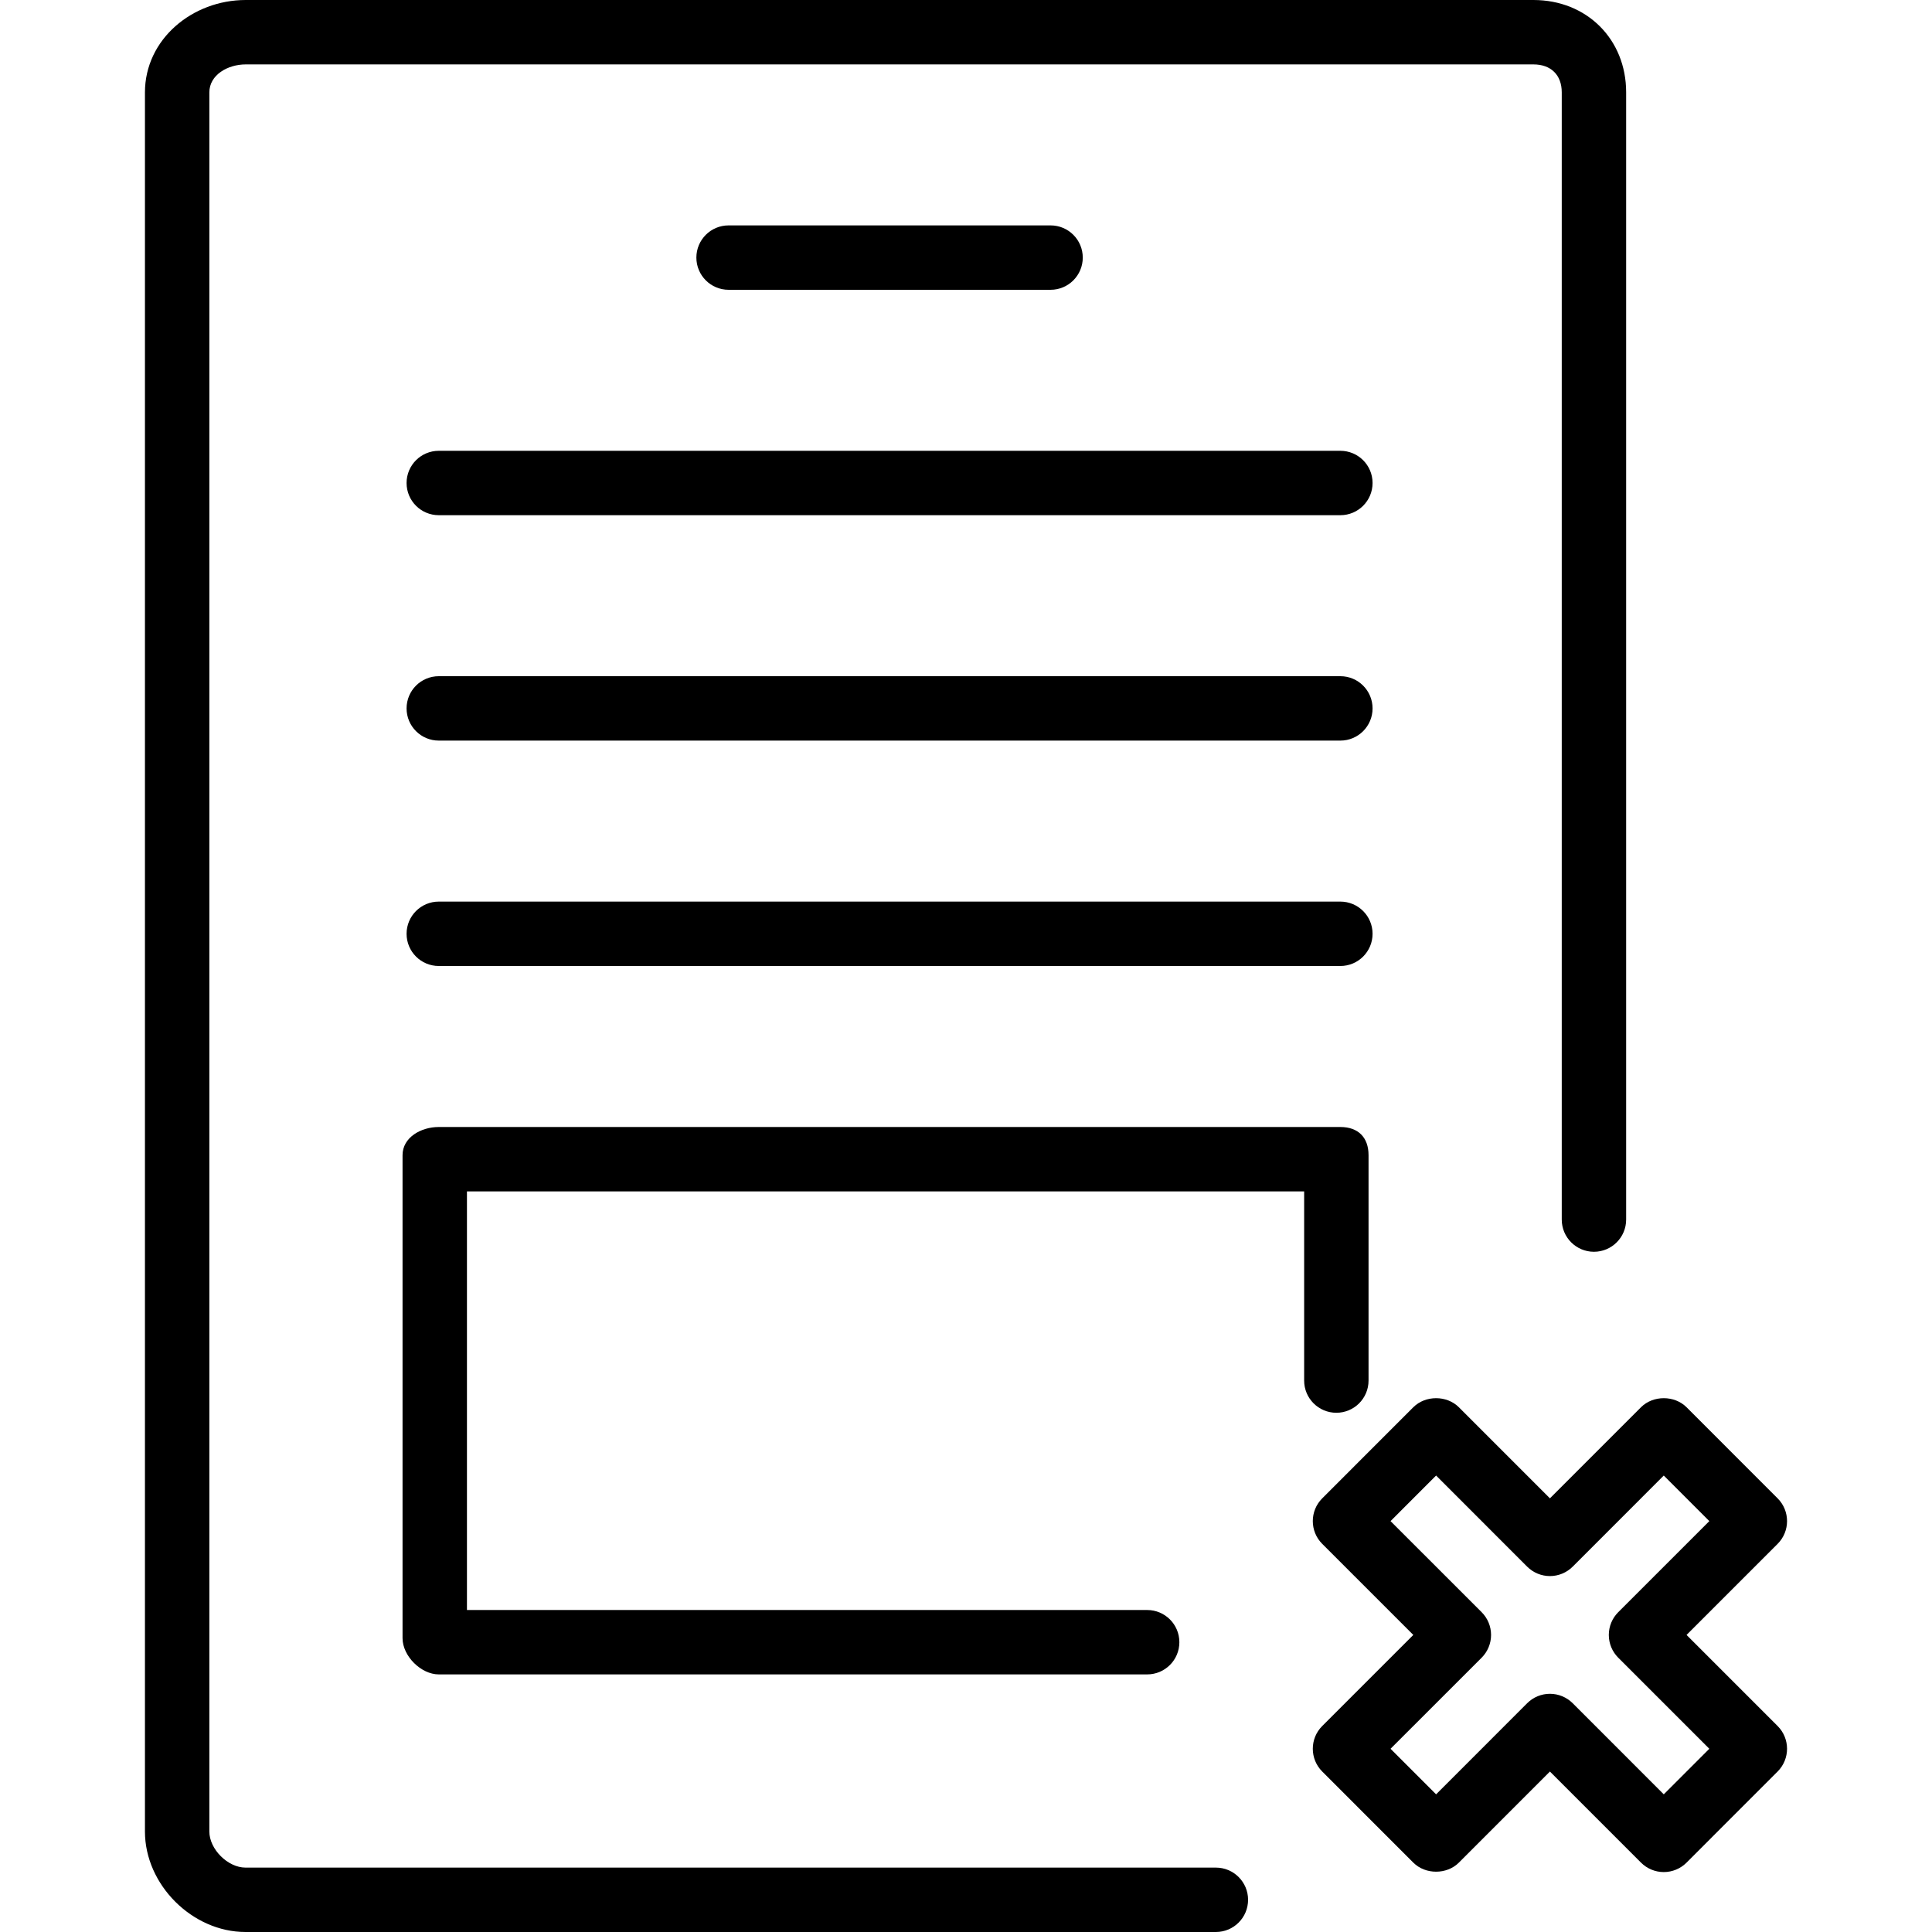
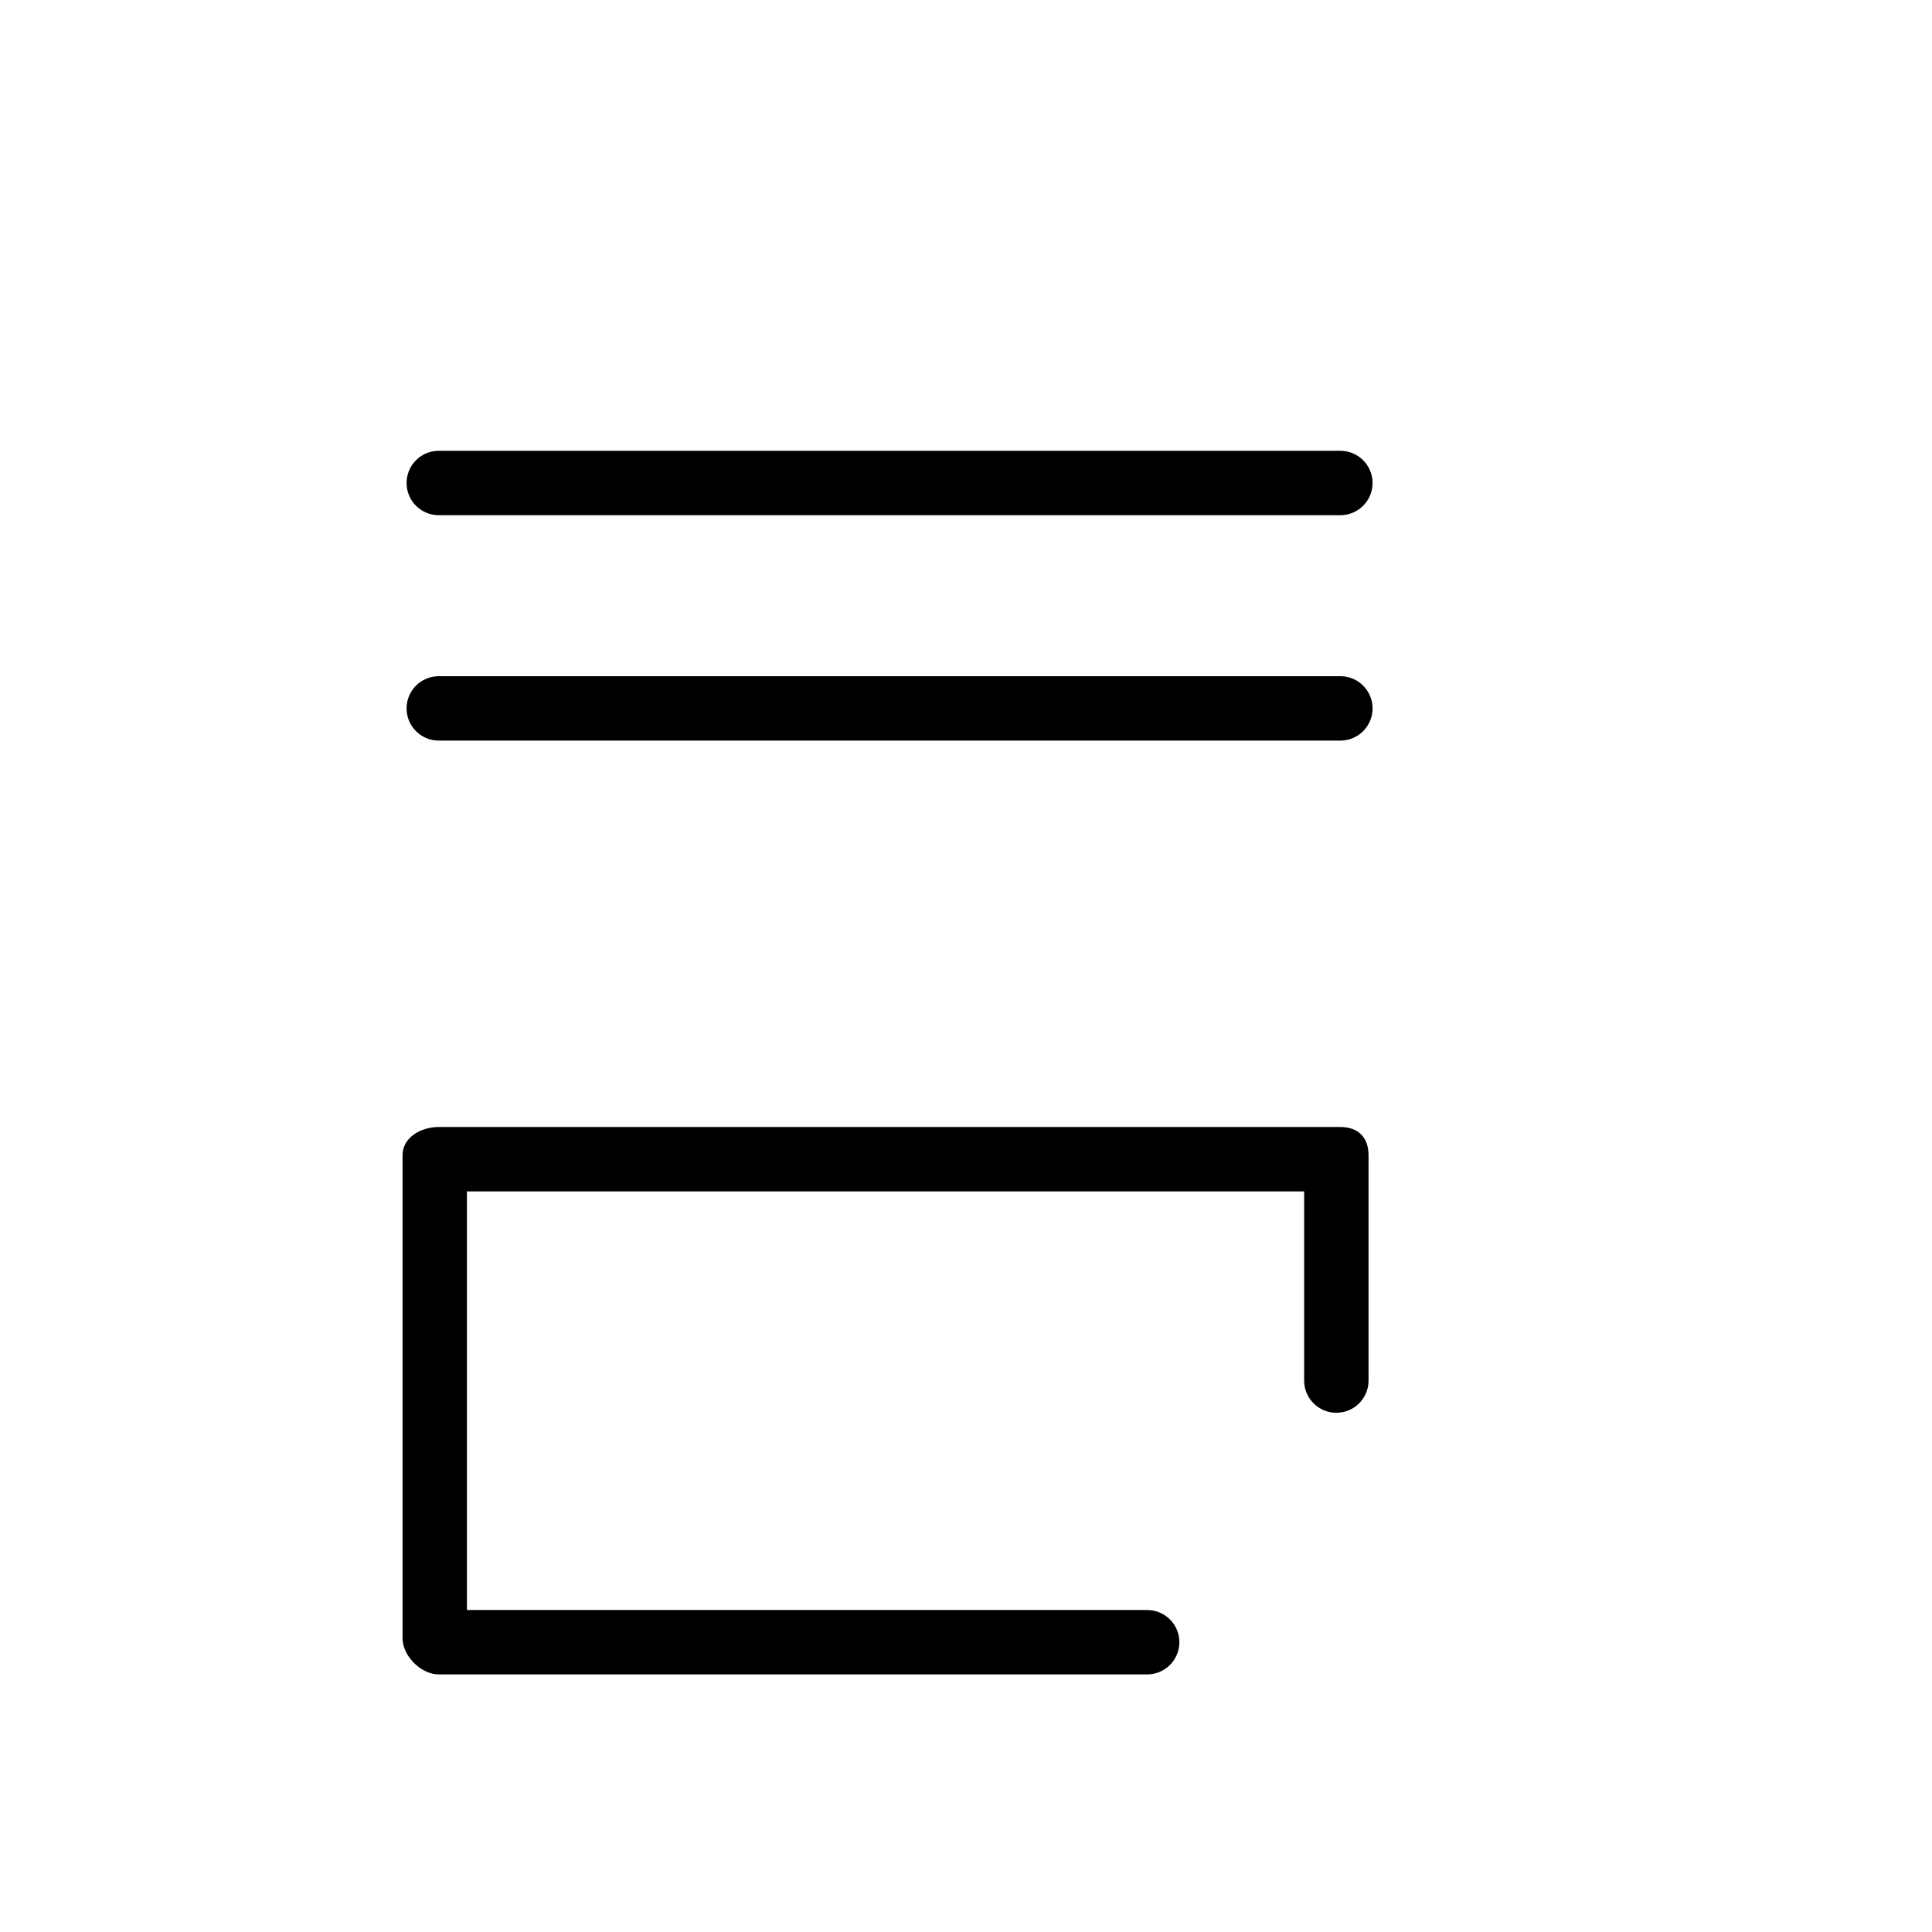
<svg xmlns="http://www.w3.org/2000/svg" fill="#000000" height="800px" width="800px" version="1.1" id="Layer_1" viewBox="0 0 512 512" xml:space="preserve">
  <g>
    <g>
-       <path d="M446.954,433.275l24.133-24.133c3.333-3.333,3.333-8.733,0-12.067l-24.137-24.142c-3.2-3.2-8.867-3.2-12.067,0    l-24.138,24.142l-24.133-24.142c-3.2-3.2-8.867-3.2-12.067,0l-24.138,24.142c-3.333,3.333-3.333,8.733,0,12.067l24.133,24.133    l-24.133,24.133c-3.333,3.333-3.333,8.733,0,12.067l24.138,24.142c3.2,3.2,8.867,3.2,12.067,0l24.133-24.142l24.138,24.142    c1.6,1.6,3.771,2.5,6.033,2.5c2.263,0,4.433-0.9,6.034-2.5l24.137-24.142c3.333-3.333,3.333-8.733,0-12.067L446.954,433.275z     M440.917,475.517l-24.137-24.142c-1.6-1.6-3.771-2.5-6.034-2.5c-2.262,0-4.433,0.9-6.033,2.5l-24.133,24.142l-12.071-12.075    l24.138-24.133c1.6-1.6,2.5-3.767,2.5-6.033s-0.9-4.433-2.5-6.034l-24.138-24.133l12.071-12.075l24.133,24.142    c1.6,1.6,3.771,2.5,6.033,2.5c2.263,0,4.433-0.9,6.034-2.5l24.137-24.142l12.071,12.075l-24.137,24.133    c-1.6,1.6-2.5,3.767-2.5,6.034s0.9,4.433,2.5,6.033l24.137,24.133L440.917,475.517z" />
-     </g>
+       </g>
  </g>
  <g>
    <g>
-       <path d="M406.371,0H65.121C50.983,0,38.412,10.4,38.412,24.5v460.867c0,14.1,12.542,26.633,26.65,26.633h257.158    c4.712,0,8.533-3.817,8.533-8.533s-3.821-8.533-8.533-8.533H65.063c-4.696,0-9.583-4.883-9.583-9.567V24.5    c0-4.683,4.912-7.433,9.642-7.433h341.25c4.65,0,7.508,2.808,7.508,7.4V323.2c0,4.717,3.821,8.533,8.533,8.533    s8.533-3.817,8.533-8.533V24.467C430.946,10.392,420.508,0,406.371,0z" />
-     </g>
+       </g>
  </g>
  <g>
    <g>
-       <path d="M278.412,59.733h-85.333c-4.713,0-8.533,3.817-8.533,8.533c0,4.717,3.821,8.533,8.533,8.533h85.333    c4.713,0,8.533-3.817,8.533-8.533C286.946,63.55,283.125,59.733,278.412,59.733z" />
-     </g>
+       </g>
  </g>
  <g>
    <g>
      <path d="M355.212,119.467H116.279c-4.713,0-8.533,3.817-8.533,8.533c0,4.717,3.821,8.533,8.533,8.533h238.933    c4.713,0,8.533-3.817,8.533-8.533C363.746,123.283,359.925,119.467,355.212,119.467z" />
    </g>
  </g>
  <g>
    <g>
      <path d="M355.212,179.2H116.279c-4.713,0-8.533,3.817-8.533,8.533c0,4.717,3.821,8.533,8.533,8.533h238.933    c4.713,0,8.533-3.817,8.533-8.533C363.746,183.017,359.925,179.2,355.212,179.2z" />
    </g>
  </g>
  <g>
    <g>
-       <path d="M355.212,238.933H116.279c-4.713,0-8.533,3.817-8.533,8.533c0,4.717,3.821,8.533,8.533,8.533h238.933    c4.713,0,8.533-3.817,8.533-8.533C363.746,242.75,359.925,238.933,355.212,238.933z" />
-     </g>
+       </g>
  </g>
  <g>
    <g>
      <path d="M355.212,298.667H116.279c-4.713,0-9.6,2.75-9.6,7.467v128c0,4.717,4.887,9.6,9.6,9.6h187.733    c4.713,0,8.533-3.817,8.533-8.533s-3.821-8.533-8.533-8.533H123.746V315.733h221.867v50.133c0,4.717,3.821,8.533,8.533,8.533    s8.533-3.817,8.533-8.533v-59.733C362.679,301.417,359.925,298.667,355.212,298.667z" />
    </g>
  </g>
</svg>